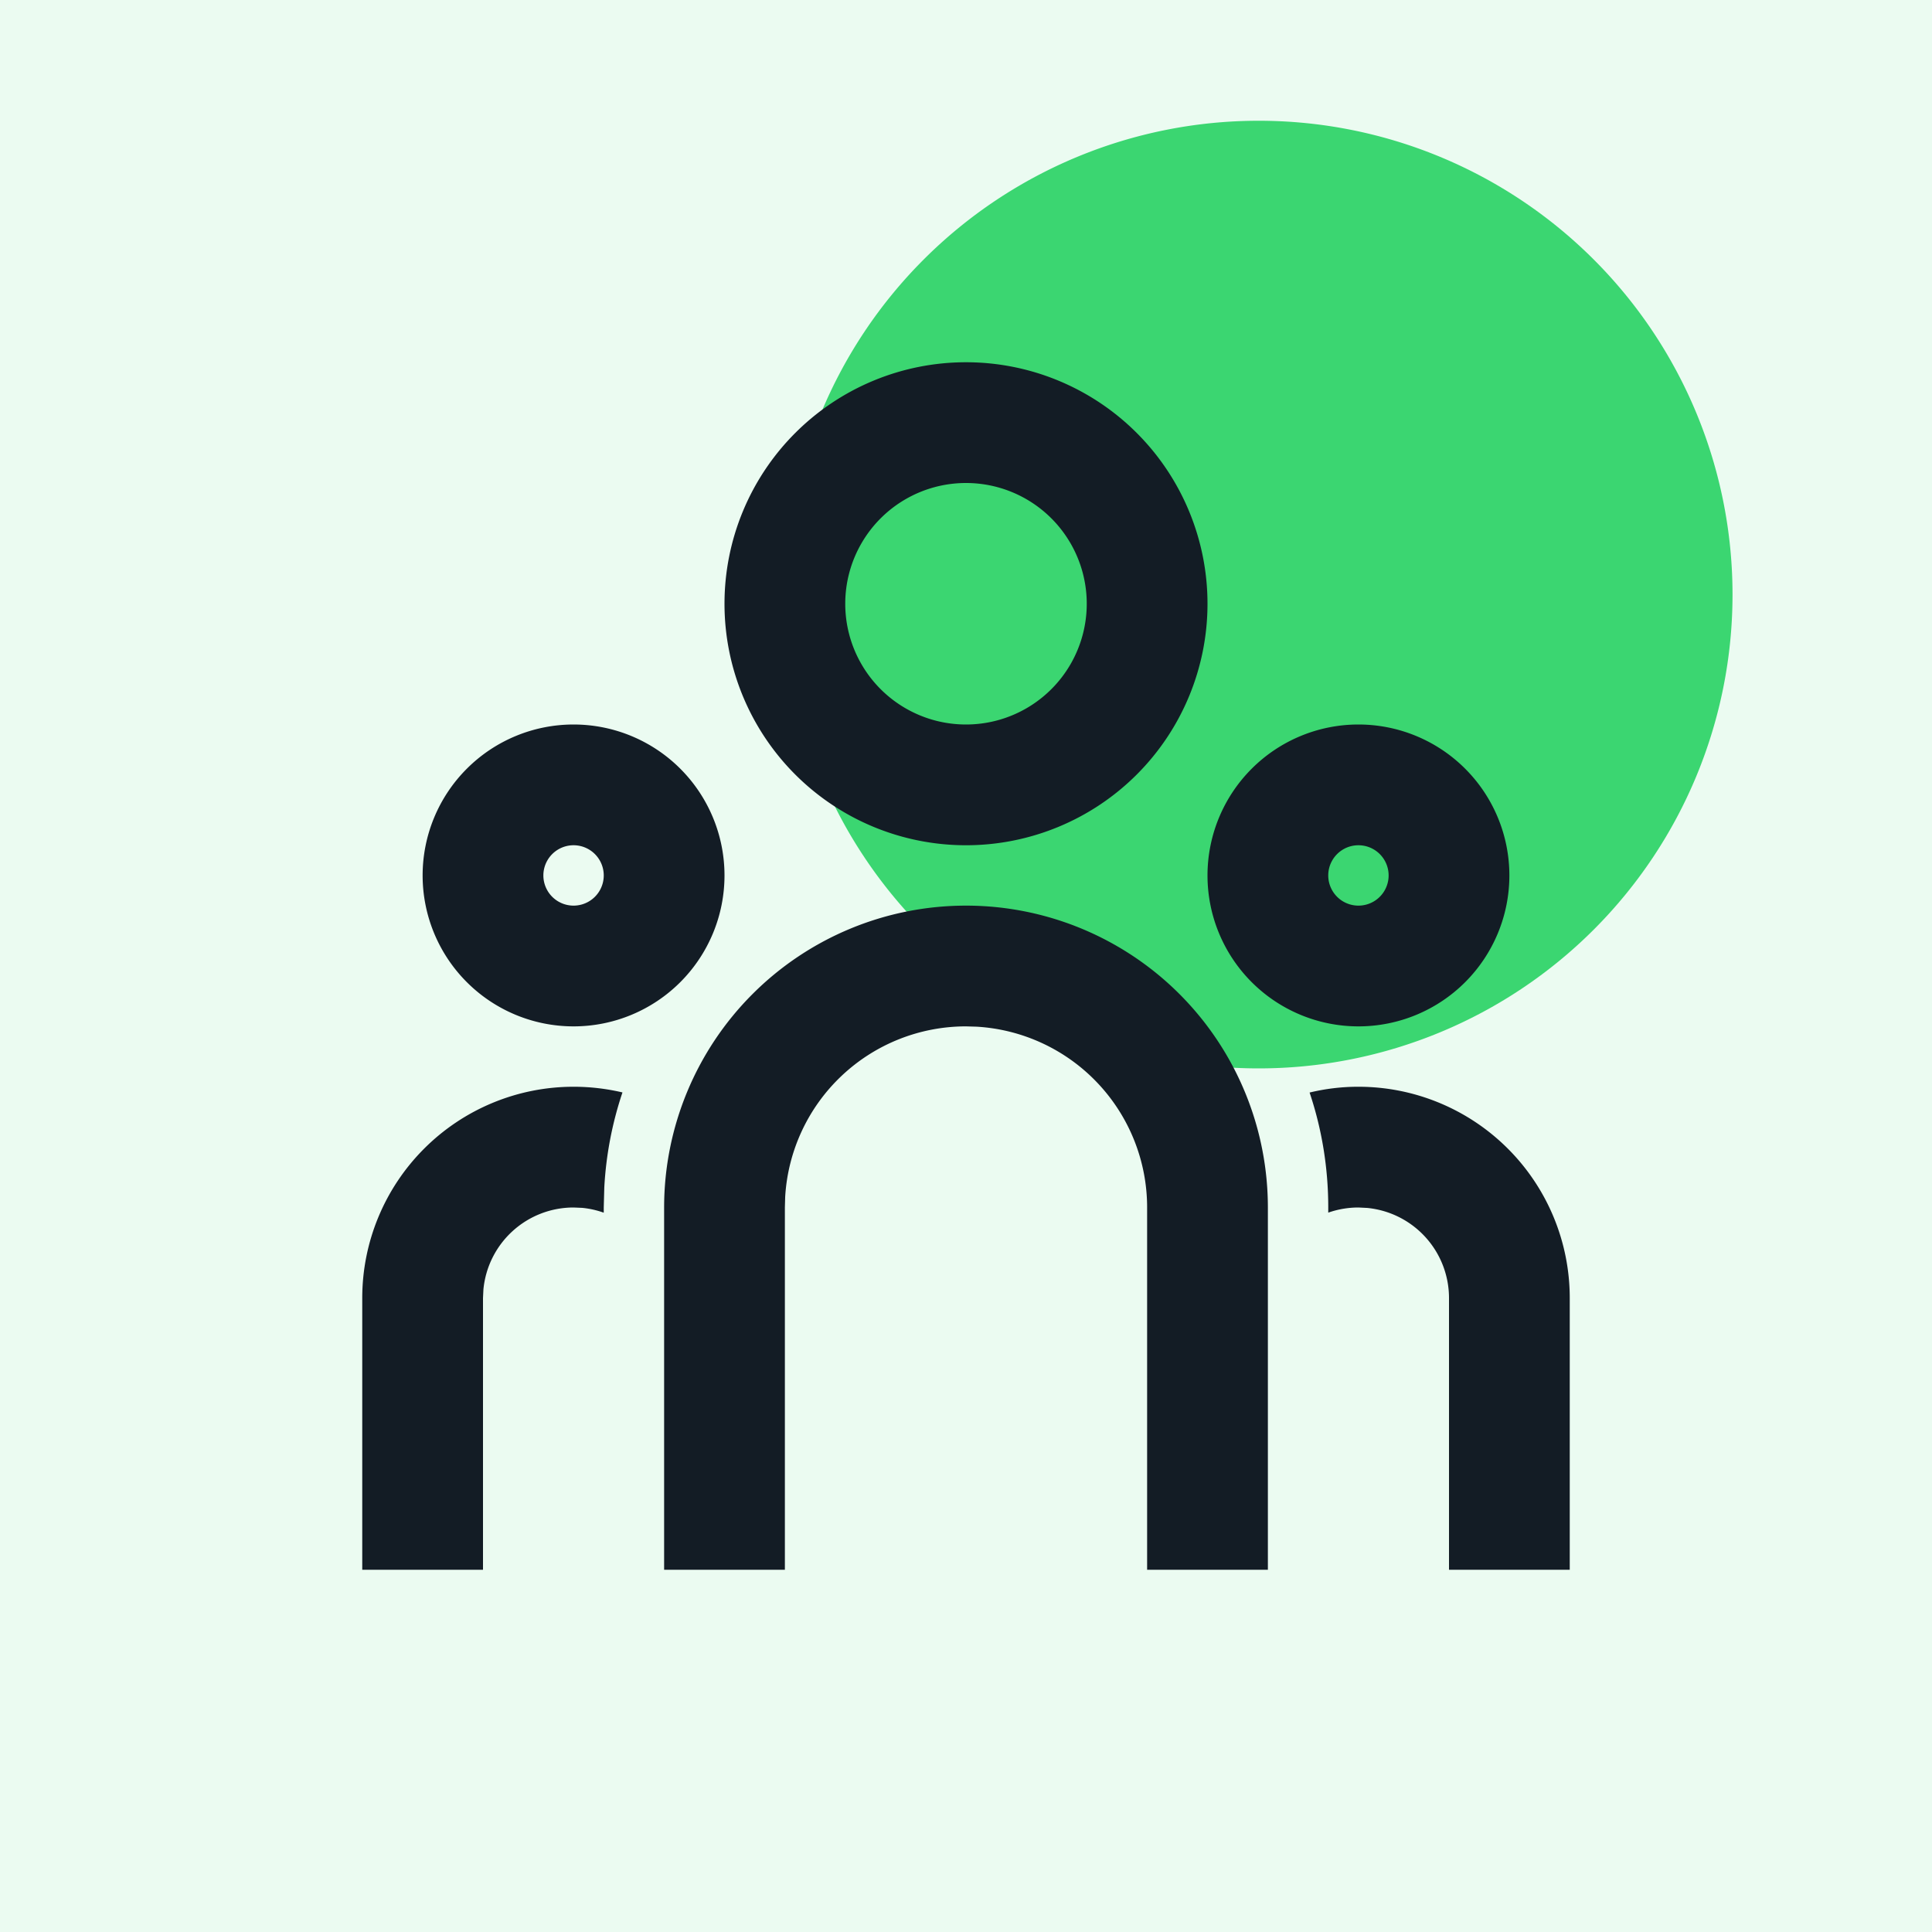
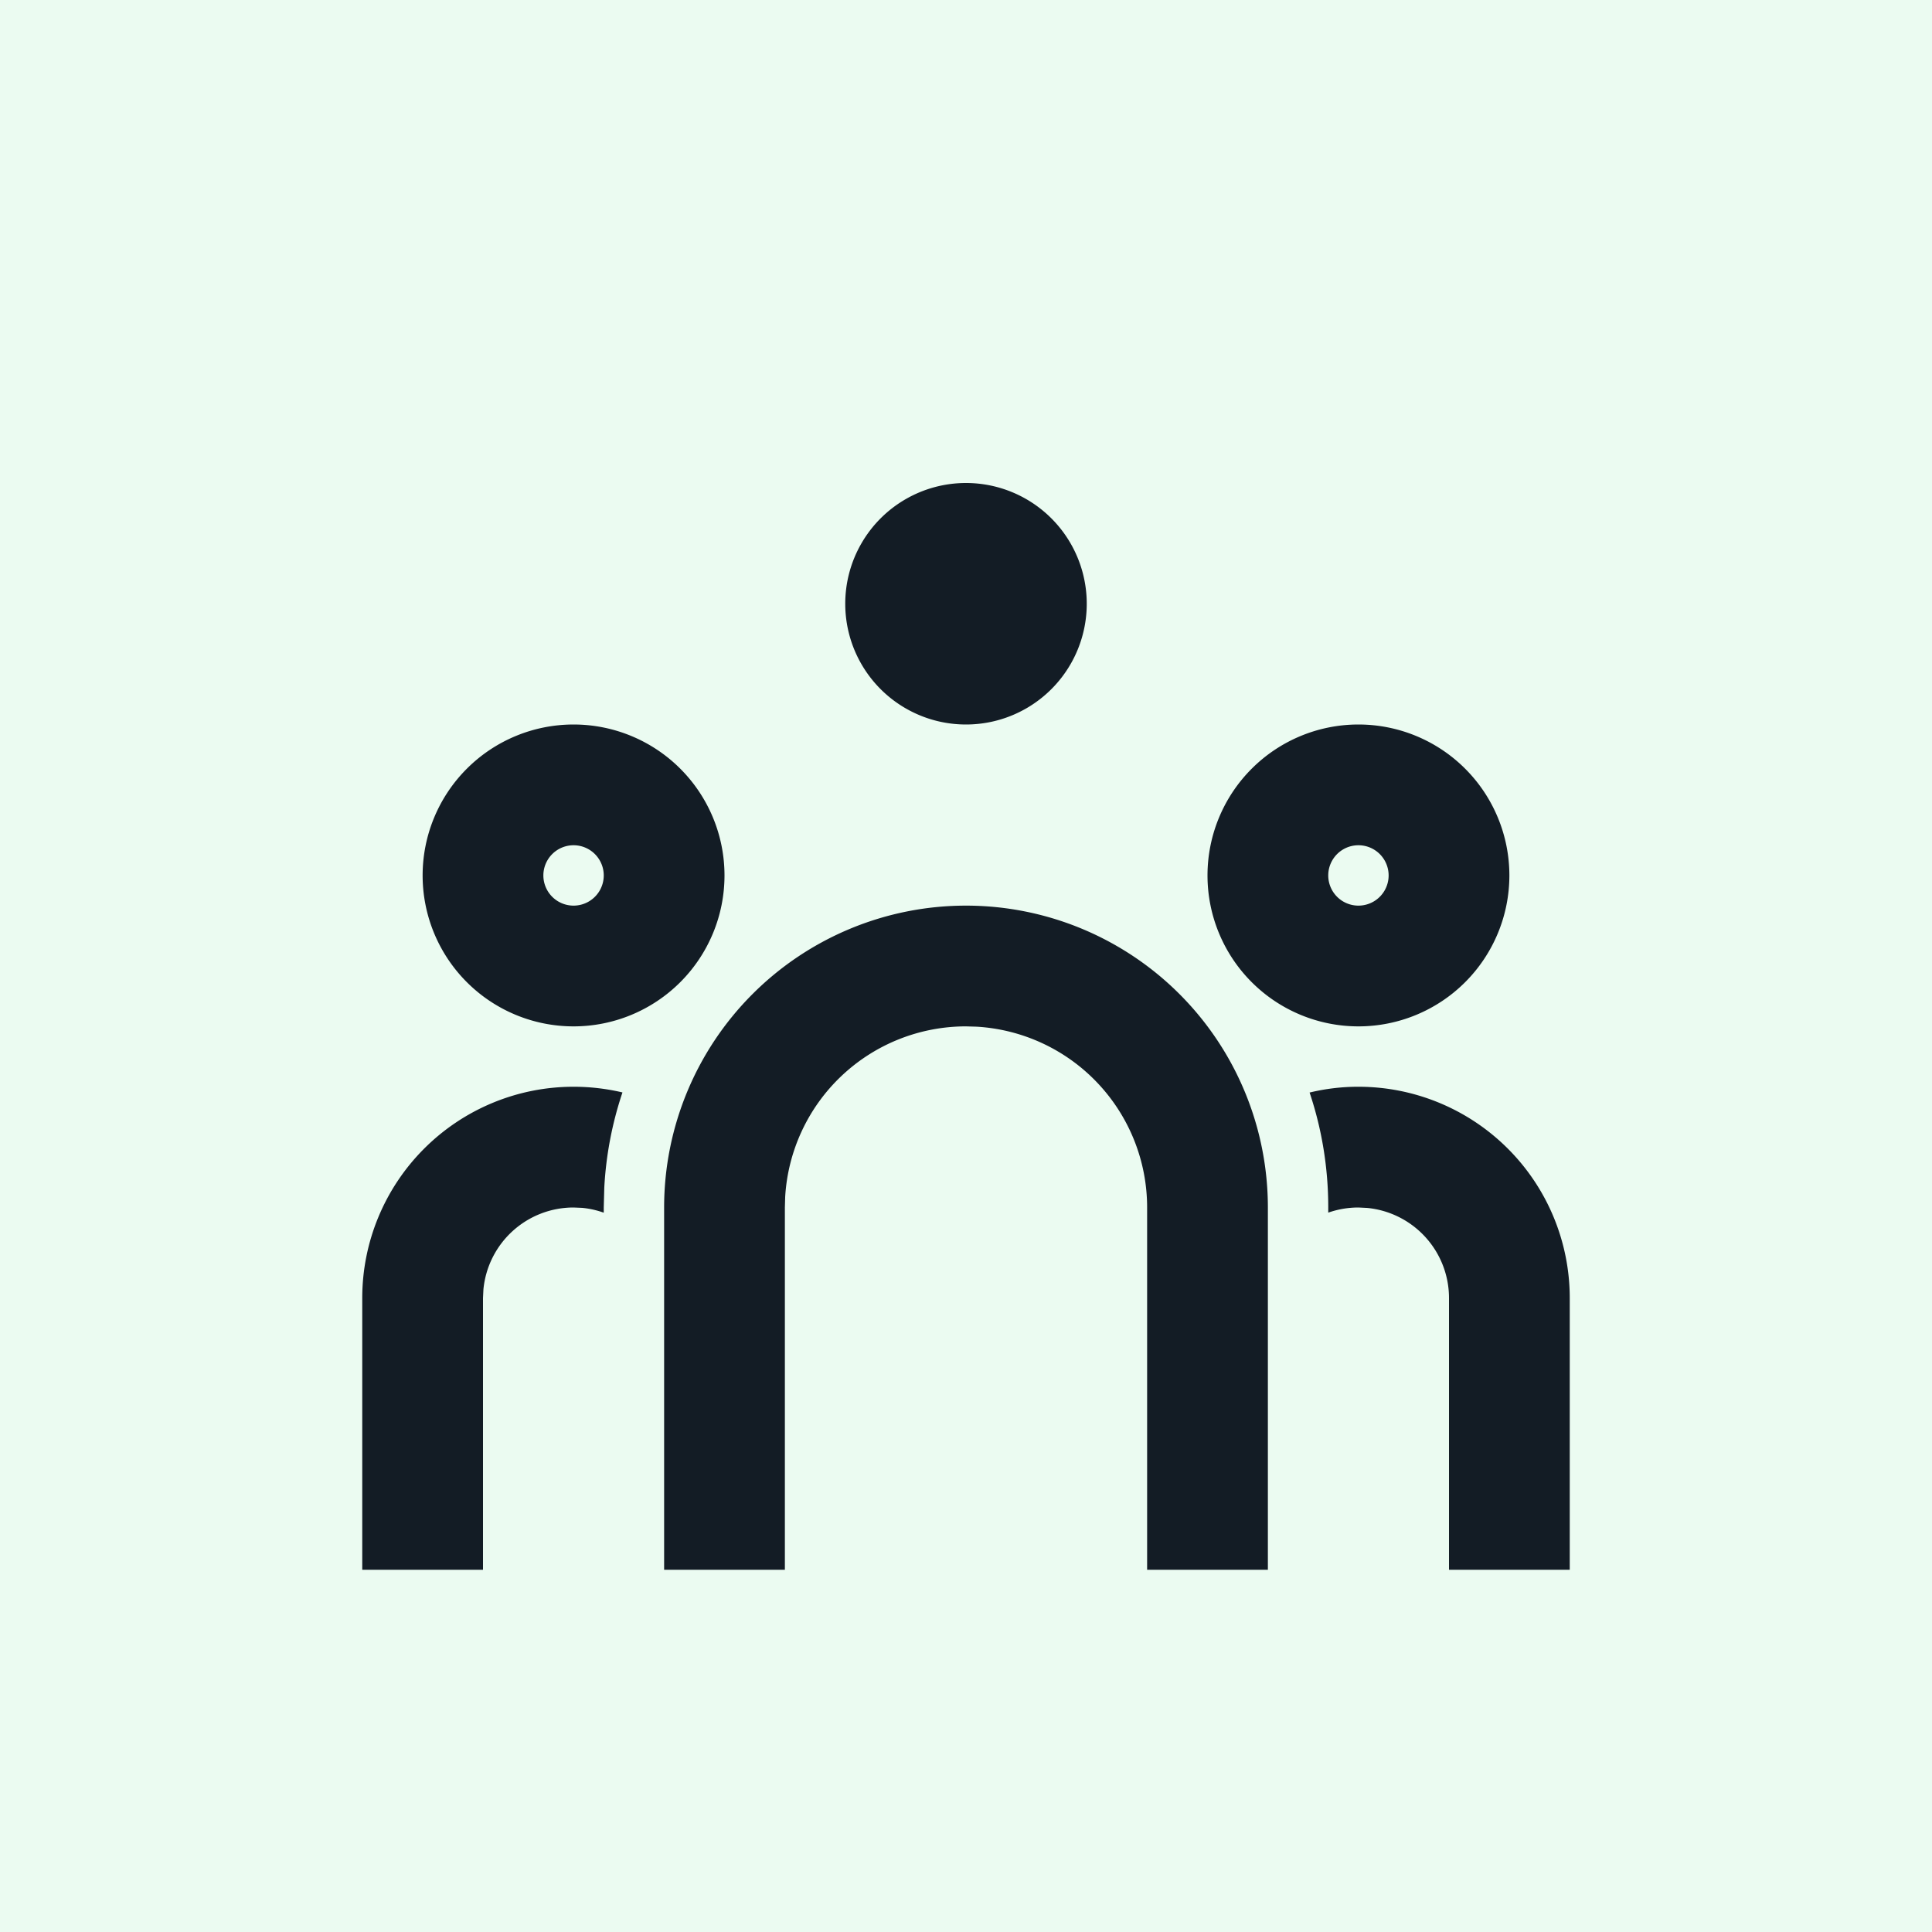
<svg xmlns="http://www.w3.org/2000/svg" width="32" height="32" fill="none">
  <path d="M0 0h32v32H0V0z" fill="#EBFBF1" />
-   <path d="M20.848 17.696a7.848 7.848 0 100-15.696 7.848 7.848 0 000 15.696z" fill="#3BD671" />
-   <path d="M16 15a5 5 0 015 5v6h-2v-6a3 3 0 00-2.824-2.995L16 17a3 3 0 00-2.995 2.824L13 20v6h-2v-6a5 5 0 015-5zm-6.5 3c.279 0 .55.033.81.094a5.947 5.947 0 00-.301 1.575L10 20v.086a1.494 1.494 0 00-.356-.08L9.5 20a1.5 1.5 0 00-1.493 1.356L8 21.5V26H6v-4.5A3.5 3.5 0 019.5 18zm13 0a3.5 3.5 0 013.5 3.5V26h-2v-4.5a1.5 1.5 0 00-1.356-1.493L22.5 20c-.175 0-.343.03-.5.085V20c0-.666-.108-1.306-.309-1.904A3.42 3.42 0 0122.5 18zm-13-6a2.5 2.5 0 110 5 2.5 2.5 0 010-5zm13 0a2.5 2.5 0 110 5 2.5 2.5 0 010-5zm-13 2a.5.5 0 100 1 .5.5 0 000-1zm13 0a.5.5 0 100 1 .5.5 0 000-1zM16 6a4 4 0 110 8 4 4 0 010-8zm0 2a2 2 0 100 4 2 2 0 000-4z" fill="#131C25" />
+   <path d="M16 15a5 5 0 015 5v6h-2v-6a3 3 0 00-2.824-2.995L16 17a3 3 0 00-2.995 2.824L13 20v6h-2v-6a5 5 0 015-5zm-6.5 3c.279 0 .55.033.81.094a5.947 5.947 0 00-.301 1.575L10 20v.086a1.494 1.494 0 00-.356-.08L9.5 20a1.5 1.5 0 00-1.493 1.356L8 21.5V26H6v-4.5A3.5 3.5 0 019.5 18zm13 0a3.5 3.5 0 013.5 3.5V26h-2v-4.5a1.5 1.5 0 00-1.356-1.493L22.5 20c-.175 0-.343.03-.5.085V20c0-.666-.108-1.306-.309-1.904A3.42 3.42 0 0122.5 18zm-13-6a2.5 2.5 0 110 5 2.5 2.5 0 010-5zm13 0a2.5 2.5 0 110 5 2.5 2.5 0 010-5zm-13 2a.5.5 0 100 1 .5.5 0 000-1zm13 0a.5.5 0 100 1 .5.5 0 000-1zM16 6zm0 2a2 2 0 100 4 2 2 0 000-4z" fill="#131C25" />
</svg>